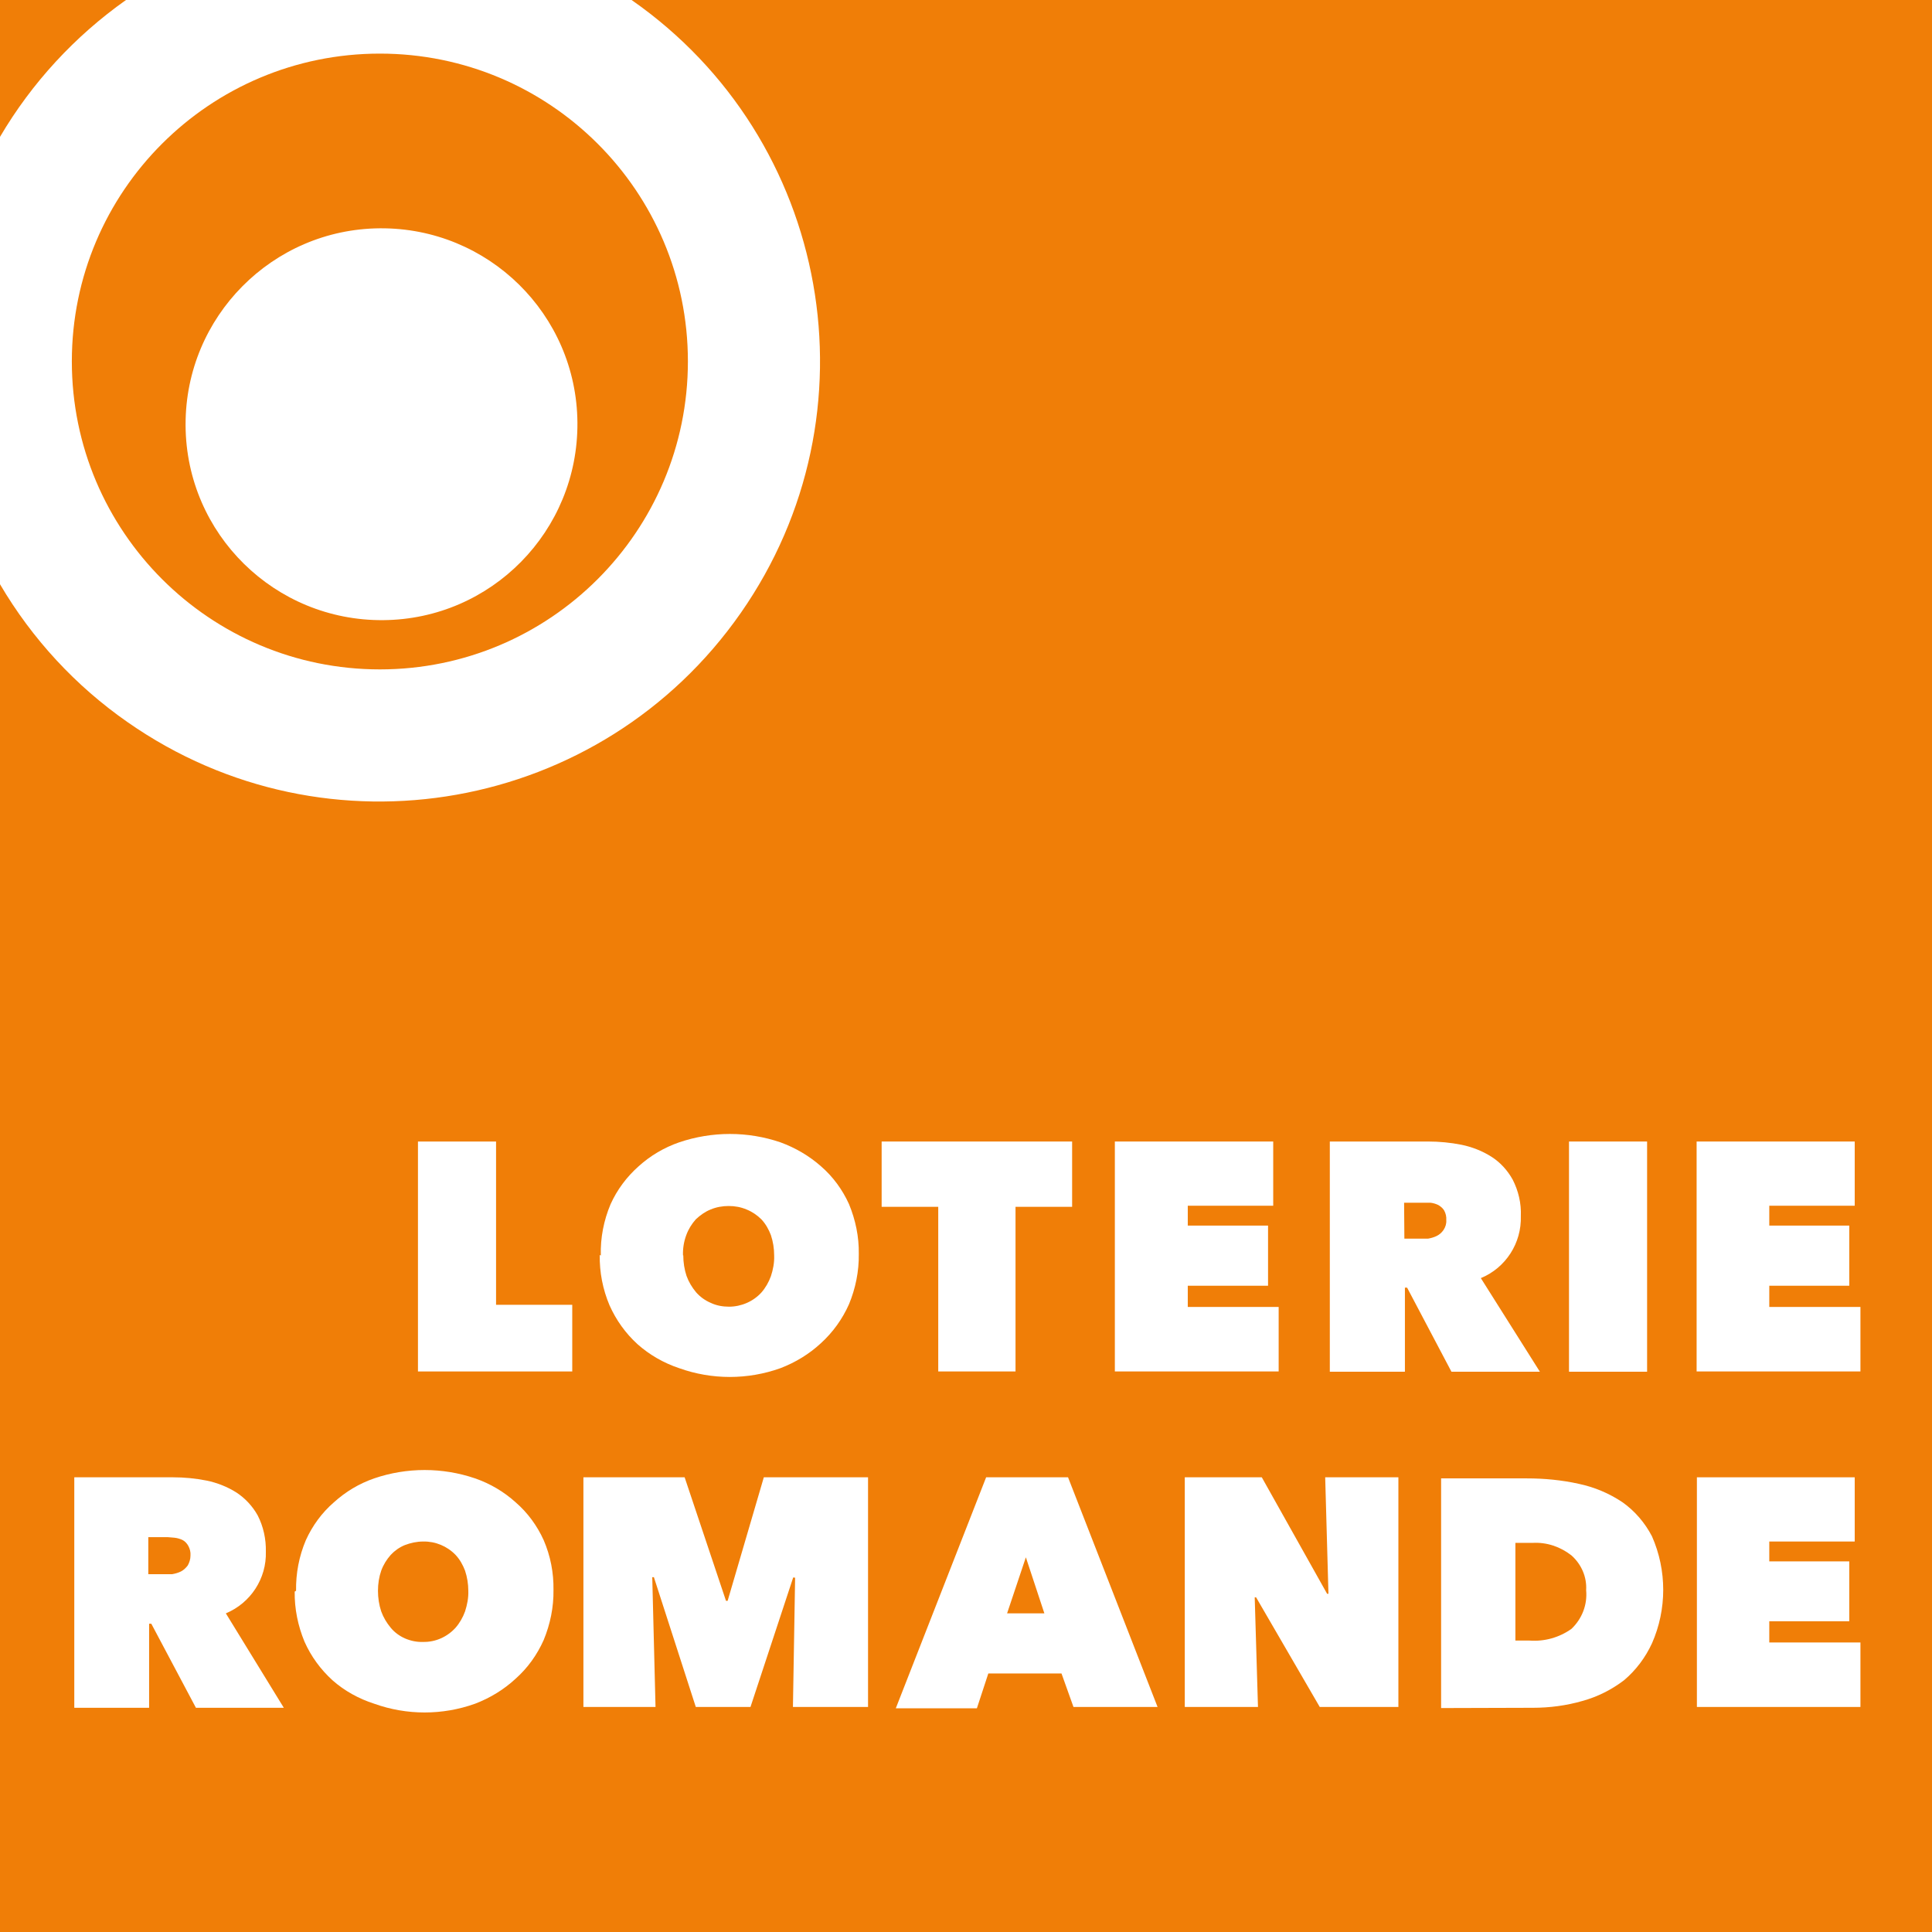
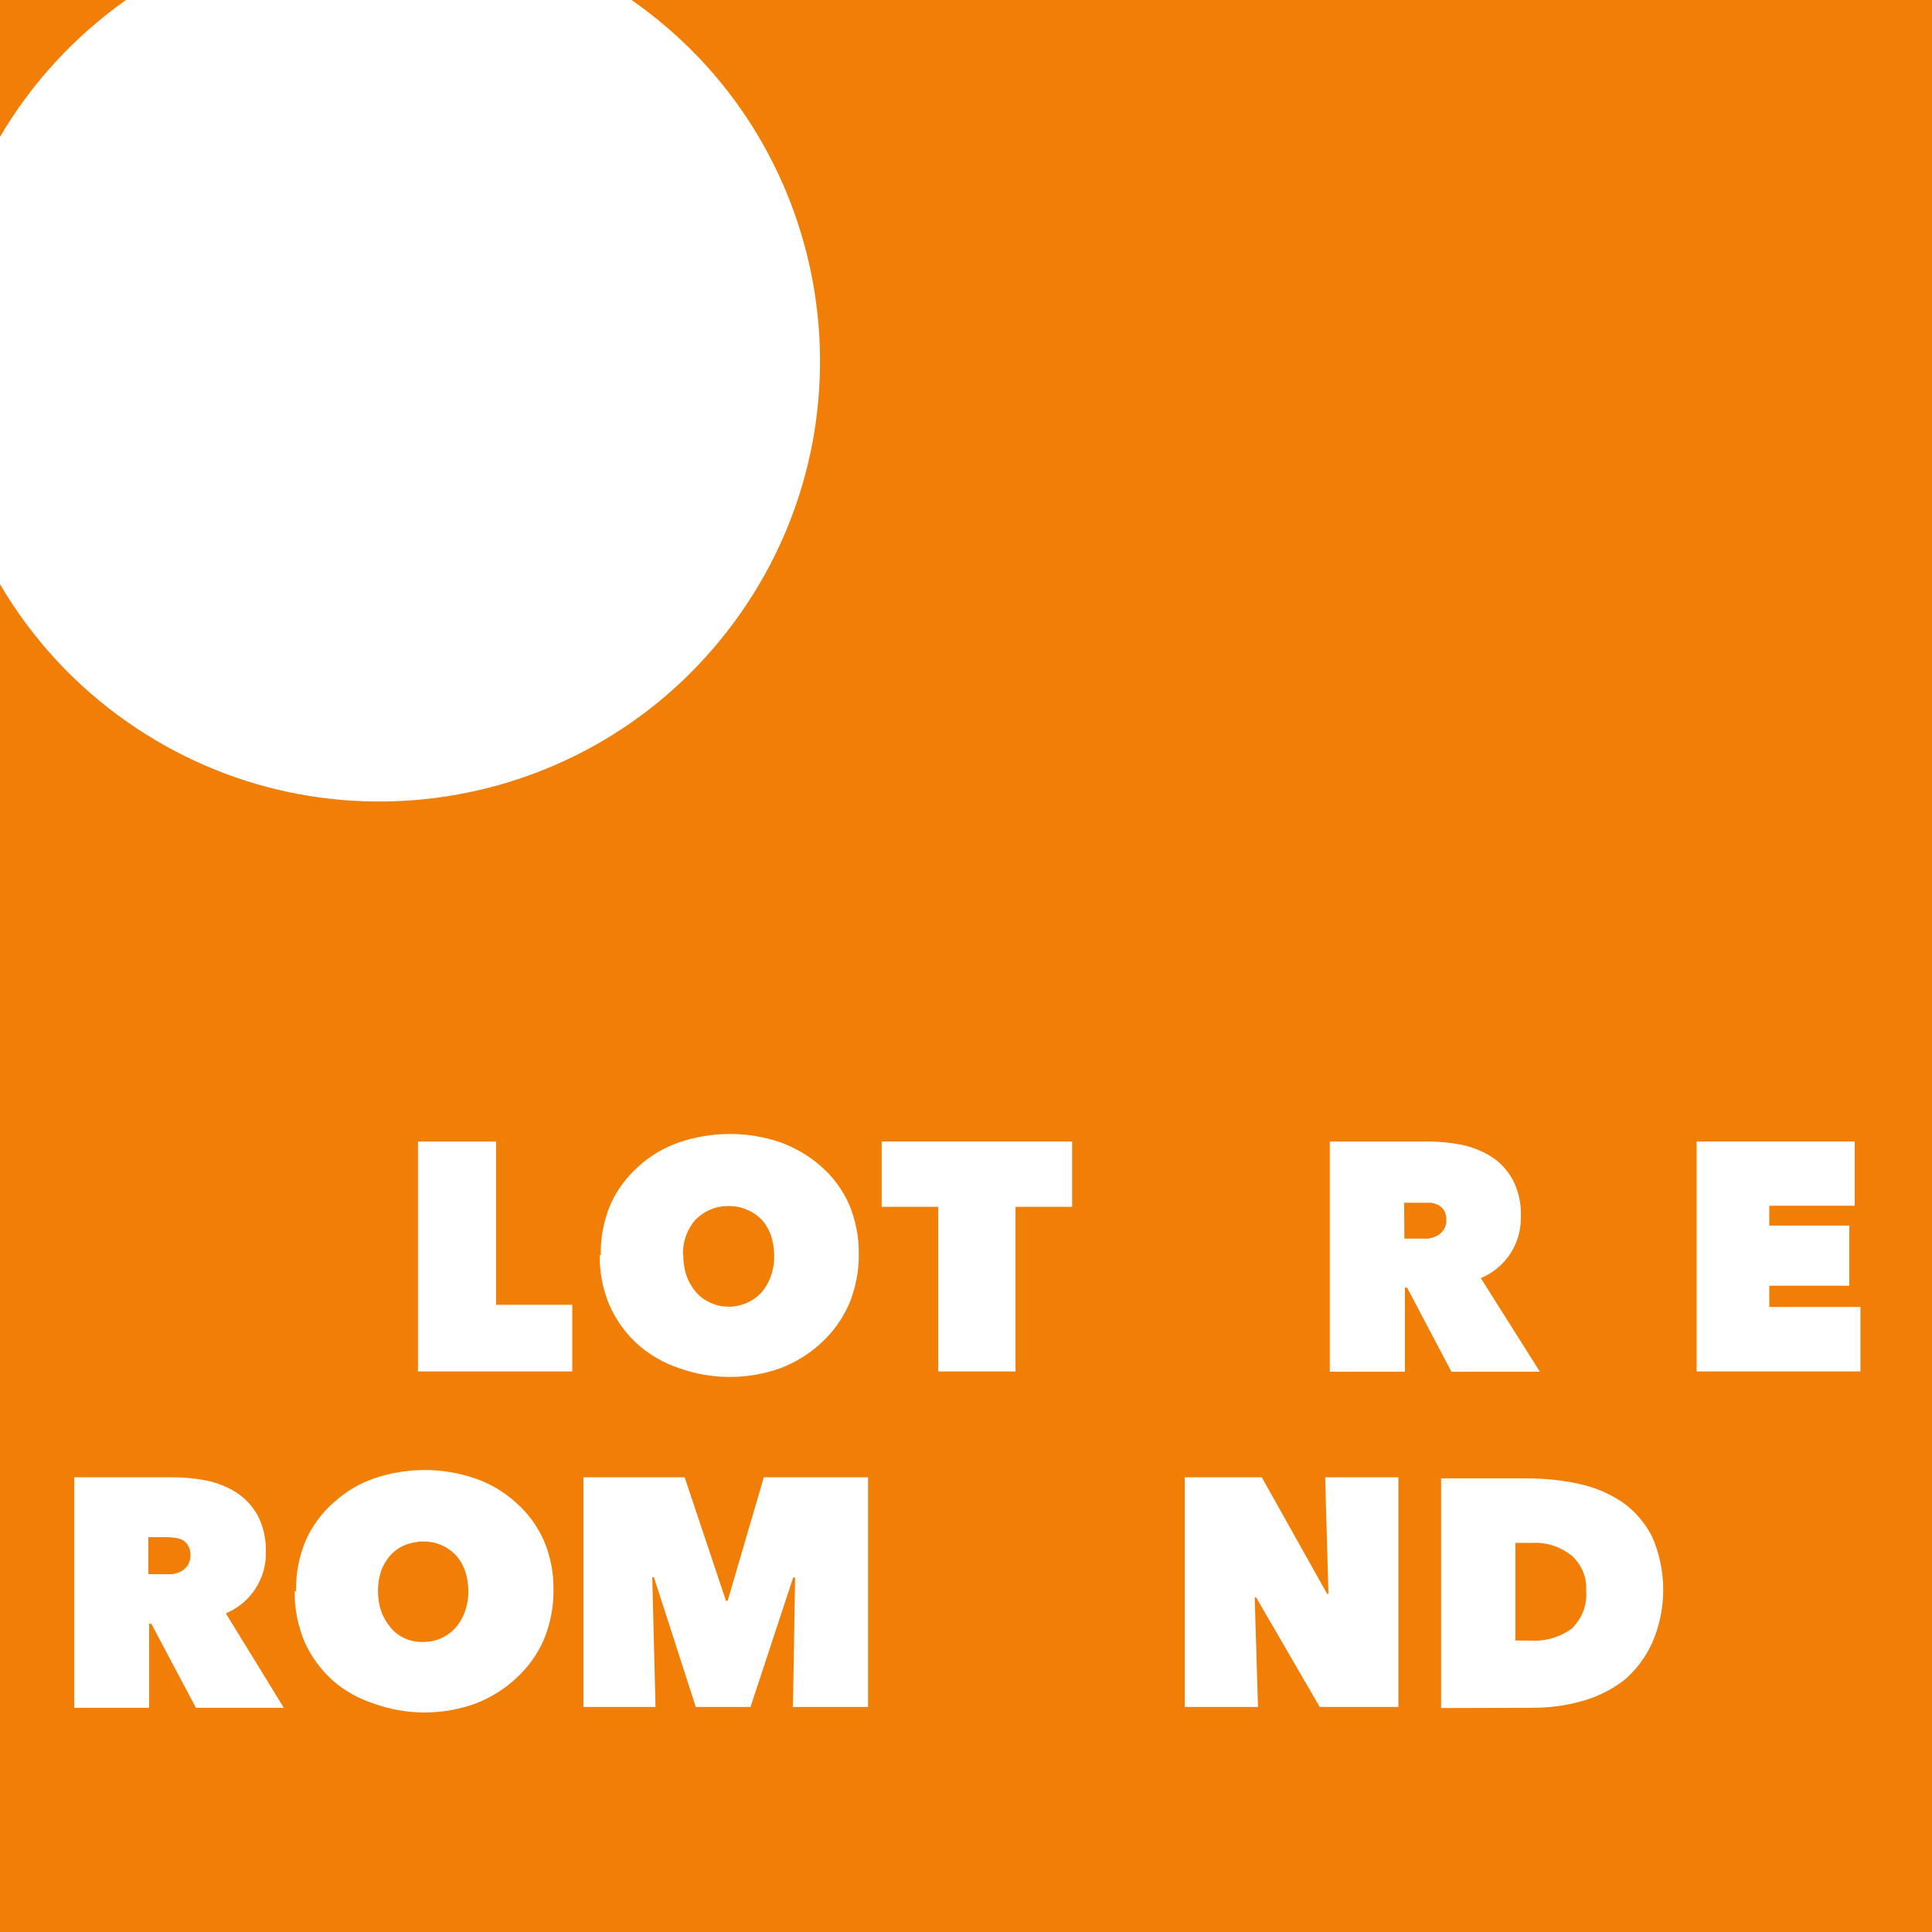
<svg xmlns="http://www.w3.org/2000/svg" width="71" height="71" viewBox="0 0 71 71">
  <style>.a{fill:#FFFFFF;} .b{fill:#F07E07;}</style>
  <path class="a" d="M0 0h71v71H0z" />
  <path class="b" d="M23.21 0c7.33 5.11 9.13 15.2 4.01 22.53s-15.2 9.13-22.53 4.01C2.78 25.21 1.18 23.48 0 21.47V71h71V0H23.21z" />
  <path class="a" d="M15.36 41.95h2.87v6h2.8v2.45h-5.67z" />
  <path class="a" d="M25.11 46.13c0 .26.04.52.12.76.08.22.2.42.35.6.15.17.33.3.54.39.21.1.44.14.67.14.45 0 .89-.19 1.19-.52.15-.17.27-.38.35-.6.08-.24.13-.5.12-.76 0-.26-.04-.51-.12-.75-.08-.21-.19-.41-.35-.58-.15-.15-.34-.28-.54-.36-.21-.09-.43-.13-.66-.13-.23 0-.46.04-.67.13-.2.08-.38.21-.54.36-.15.17-.27.36-.35.58-.09.24-.13.5-.12.75m-3.02 0c-.02-.65.11-1.3.36-1.89.24-.53.59-1 1.03-1.39.43-.39.94-.69 1.49-.88 1.21-.41 2.52-.41 3.72 0 .55.2 1.06.5 1.49.88.44.38.79.86 1.03 1.39.24.58.37 1.2.36 1.83.01.64-.12 1.27-.36 1.85-.24.54-.59 1.03-1.03 1.43-.43.4-.94.71-1.49.92-1.2.43-2.52.43-3.72 0-.57-.19-1.09-.49-1.53-.88-.44-.4-.79-.89-1.03-1.43-.25-.59-.37-1.22-.36-1.85" />
  <path class="a" d="M37.32 50.4h-2.84v-6.05H32.4v-2.4h7v2.4h-2.08z" />
-   <path class="a" d="M40.97 41.95h5.82v2.36h-3.14v.73h2.95v2.21h-2.95v.78h3.34v2.37h-6.02z" />
  <path class="a" d="M51.61 45.52h.87c.11-.02.22-.05.32-.1s.18-.12.25-.22c.07-.11.11-.23.1-.36.01-.13-.02-.25-.08-.36-.05-.08-.13-.15-.22-.2-.09-.04-.18-.07-.28-.08h-.97l.01 1.32zm-2.73-3.57h3.6c.41 0 .83.04 1.23.12.39.08.77.23 1.1.44.33.21.59.5.78.84.21.41.32.87.3 1.34.03.99-.55 1.9-1.47 2.28l2.17 3.44h-3.25l-1.63-3.09h-.08v3.09h-2.76v-8.46z" />
-   <path class="a" d="M57.66 41.95h2.87v8.46h-2.87z" />
  <path class="a" d="M62.35 41.95h5.81v2.36h-3.14v.73h2.94v2.21h-2.94v.78h3.35v2.37h-6.02z" />
  <path class="a" d="M5.45 57.85h.88c.11-.02.22-.05.32-.1s.18-.13.25-.22c.06-.11.1-.23.1-.36.01-.13-.02-.25-.08-.36-.05-.09-.12-.17-.22-.22-.09-.04-.19-.07-.29-.08l-.24-.02h-.72v1.36zm-2.72-3.56h3.63c.41 0 .83.04 1.23.12.39.08.77.23 1.1.44.32.21.59.5.78.84.21.41.31.87.3 1.33.03.99-.56 1.89-1.47 2.27l2.13 3.47H7.2l-1.64-3.09h-.08v3.09H2.73v-8.47zm11.16 4.17c0 .26.04.52.12.76.08.22.2.42.35.6.14.17.32.3.52.39.21.09.44.14.67.13.46.01.89-.19 1.19-.52.15-.17.27-.38.35-.6.08-.25.13-.5.12-.76 0-.25-.04-.5-.12-.74-.08-.21-.19-.41-.35-.58-.31-.32-.74-.5-1.19-.49-.23 0-.46.05-.67.13-.2.08-.38.21-.52.36-.15.17-.27.36-.35.58-.08.23-.12.48-.12.74m-3.01 0c-.01-.64.11-1.27.36-1.86.24-.53.59-1.01 1.03-1.39.43-.39.93-.69 1.48-.88 1.2-.41 2.51-.41 3.71 0 .55.19 1.06.49 1.49.88.44.38.79.86 1.03 1.39.25.58.37 1.2.36 1.83.01.63-.12 1.26-.36 1.84-.24.54-.59 1.03-1.03 1.42-.43.4-.94.71-1.49.92-1.2.43-2.51.43-3.71 0-.56-.18-1.09-.47-1.53-.86-.44-.4-.79-.88-1.03-1.42-.24-.58-.37-1.21-.36-1.84" />
  <path class="a" d="M23.97 57.96l.12 4.77h-2.65v-8.44h3.72l1.52 4.54h.06l1.33-4.54h3.83v8.44h-2.76l.08-4.75-.07-.01-1.57 4.76h-2.01l-1.54-4.77z" />
-   <path class="a" d="M37.7 57.23l-.69 2.06h1.37l-.68-2.06zm-1.46-2.94h3.01l3.29 8.44h-3.09l-.44-1.23h-2.69l-.42 1.28h-2.98l3.32-8.49z" />
  <path class="a" d="M43.54 54.29h2.83l2.4 4.28h.05l-.12-4.28h2.69v8.44H48.5l-2.34-4.03h-.05l.12 4.03h-2.69z" />
  <path class="a" d="M55.69 56.7v3.59h.52c.55.04 1.09-.11 1.54-.43.39-.37.59-.89.54-1.42.03-.48-.17-.95-.54-1.28-.41-.32-.91-.49-1.43-.46h-.63zm-2.73 6.07v-8.44h3.15c.64 0 1.28.06 1.91.2.57.12 1.12.35 1.61.68.45.32.82.75 1.08 1.25.55 1.25.55 2.68 0 3.93-.24.52-.59.99-1.03 1.36-.46.35-.98.61-1.53.76-.59.17-1.2.25-1.81.25l-3.38.01z" />
-   <path class="a" d="M62.36 54.29h5.8v2.36h-3.14v.73h2.94v2.2h-2.94v.78h3.35v2.37h-6.01z" />
-   <path class="b" d="M13.96 8.39c3.98-.03 7.23 3.16 7.26 7.14.03 3.98-3.16 7.23-7.14 7.26-3.98.03-7.23-3.16-7.26-7.14v-.06c0-3.95 3.19-7.17 7.14-7.2m0 16.21c6.25 0 11.32-5.07 11.32-11.32S20.21 1.97 13.96 1.97 2.64 7.03 2.64 13.28 7.71 24.6 13.96 24.6" />
  <path class="b" d="M4.63 0H0v5.03C1.17 3.04 2.75 1.33 4.63 0" />
</svg>